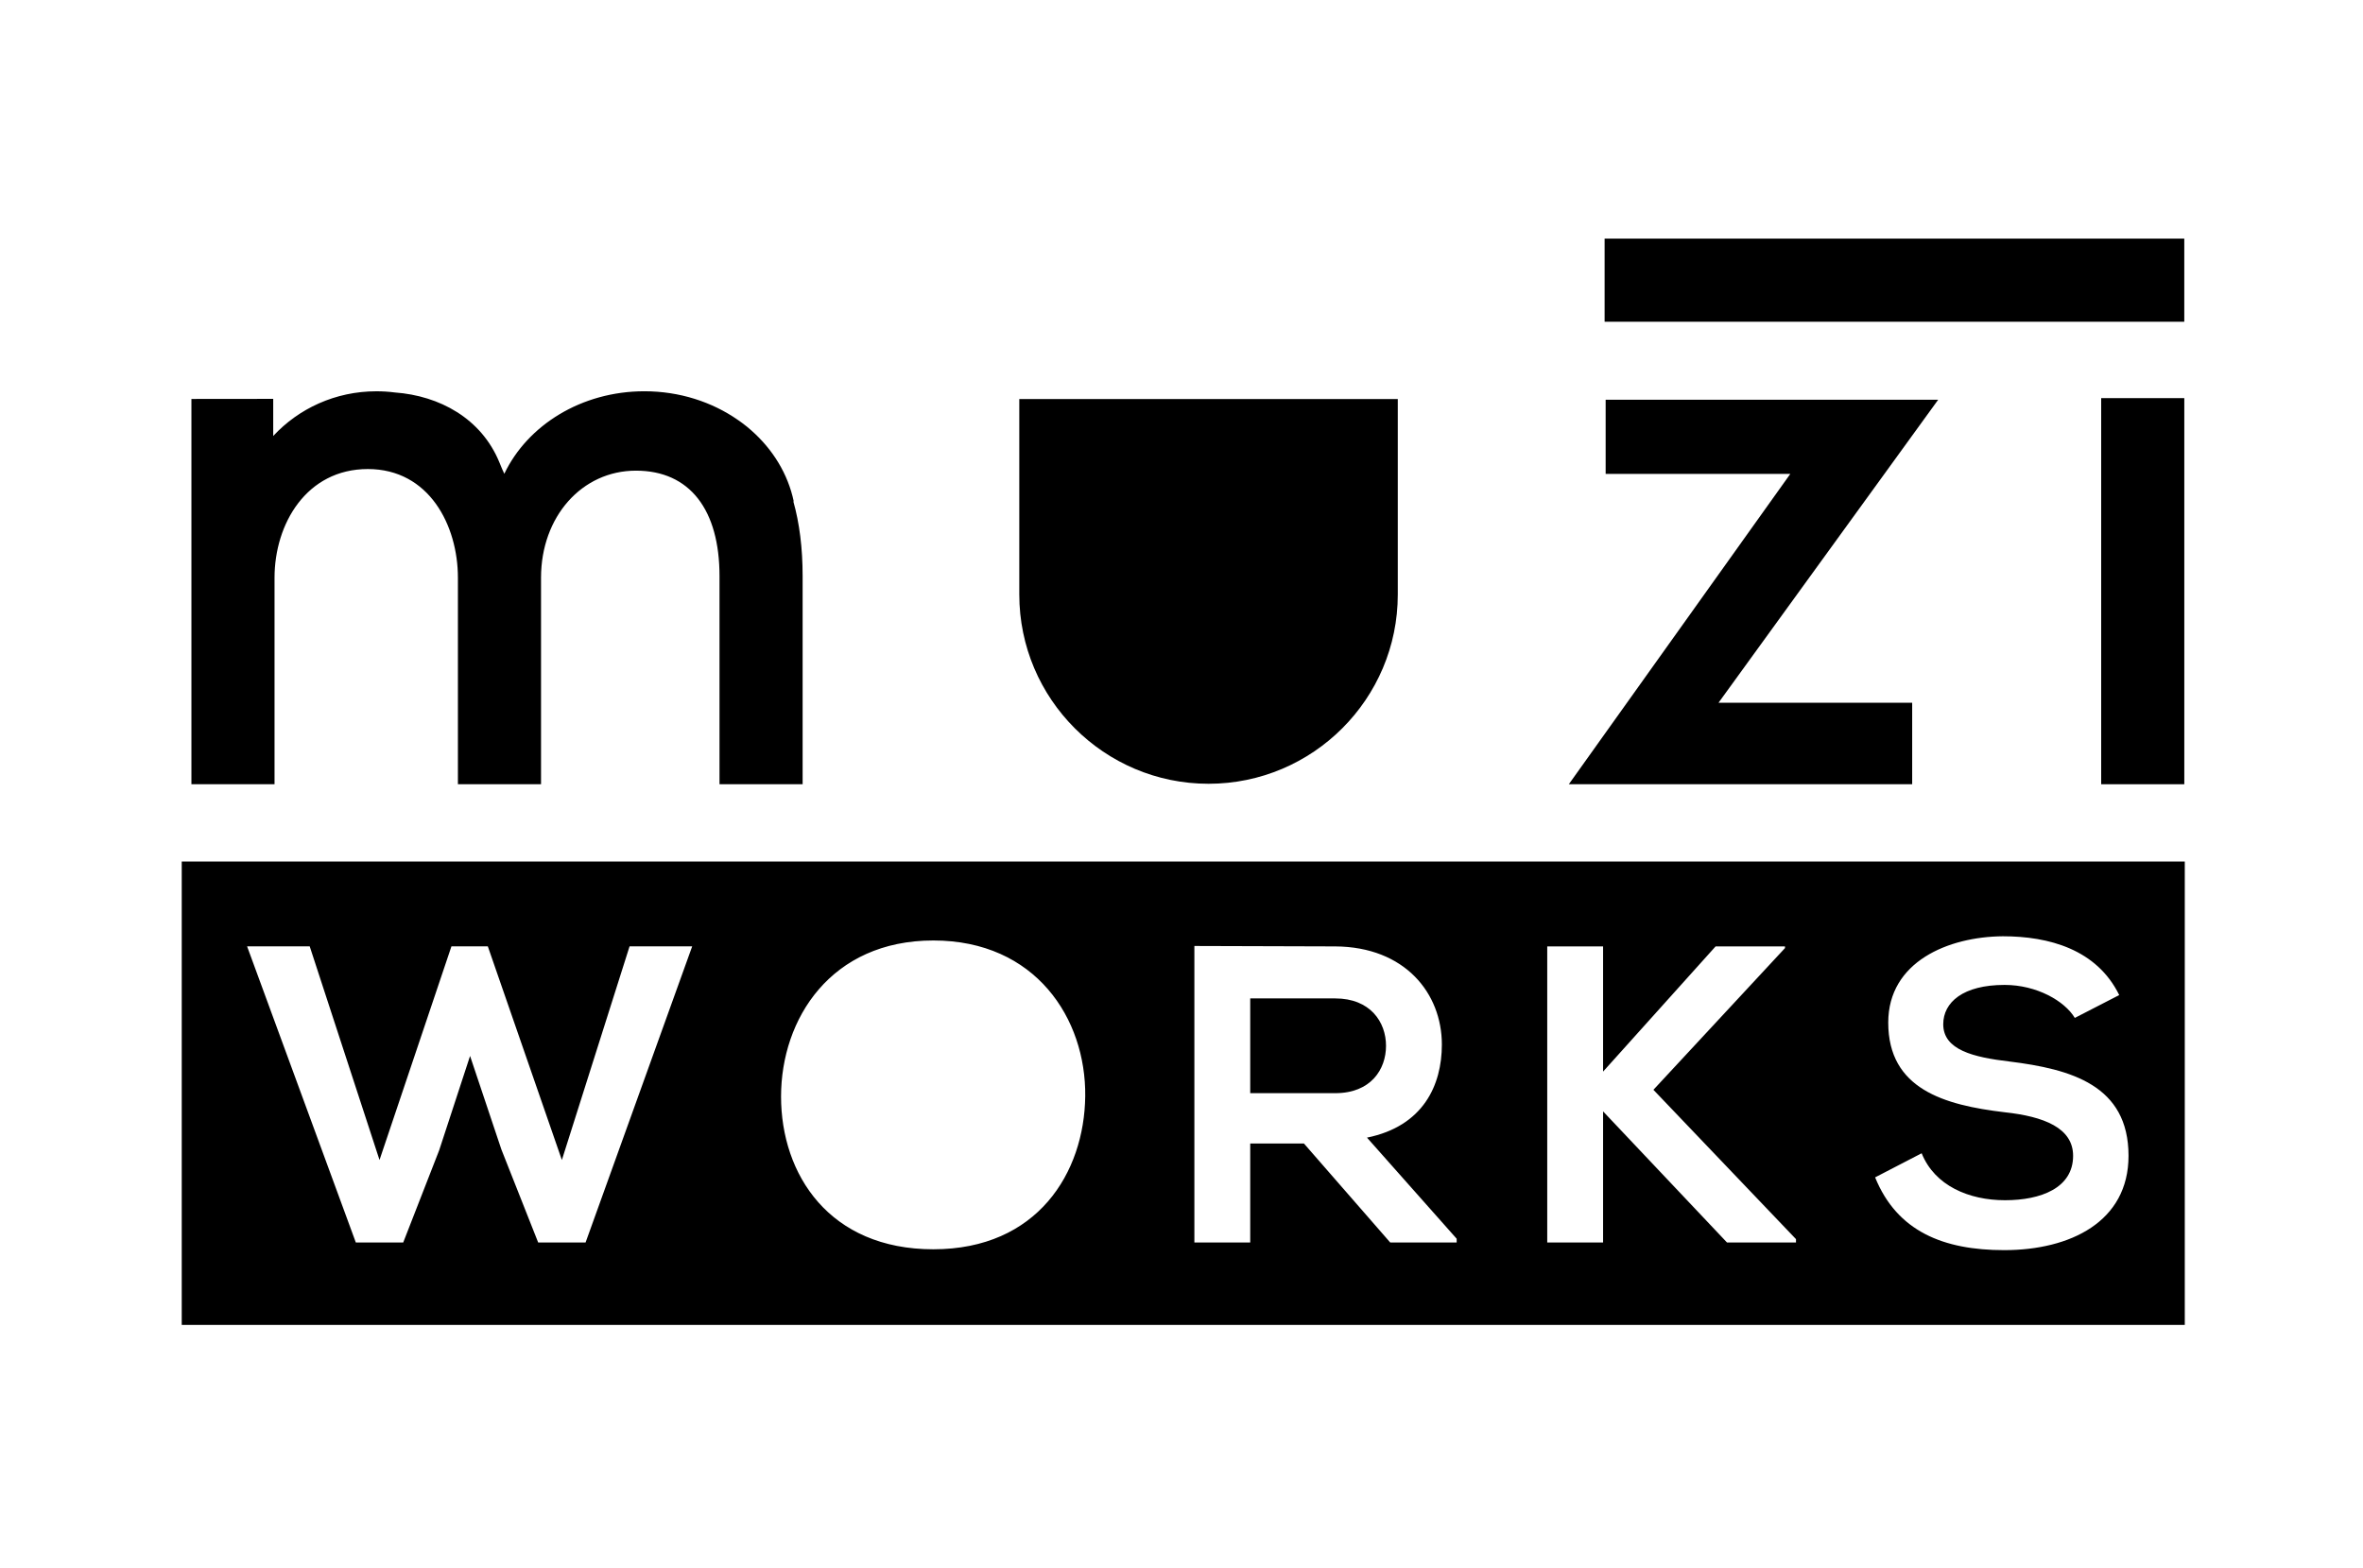
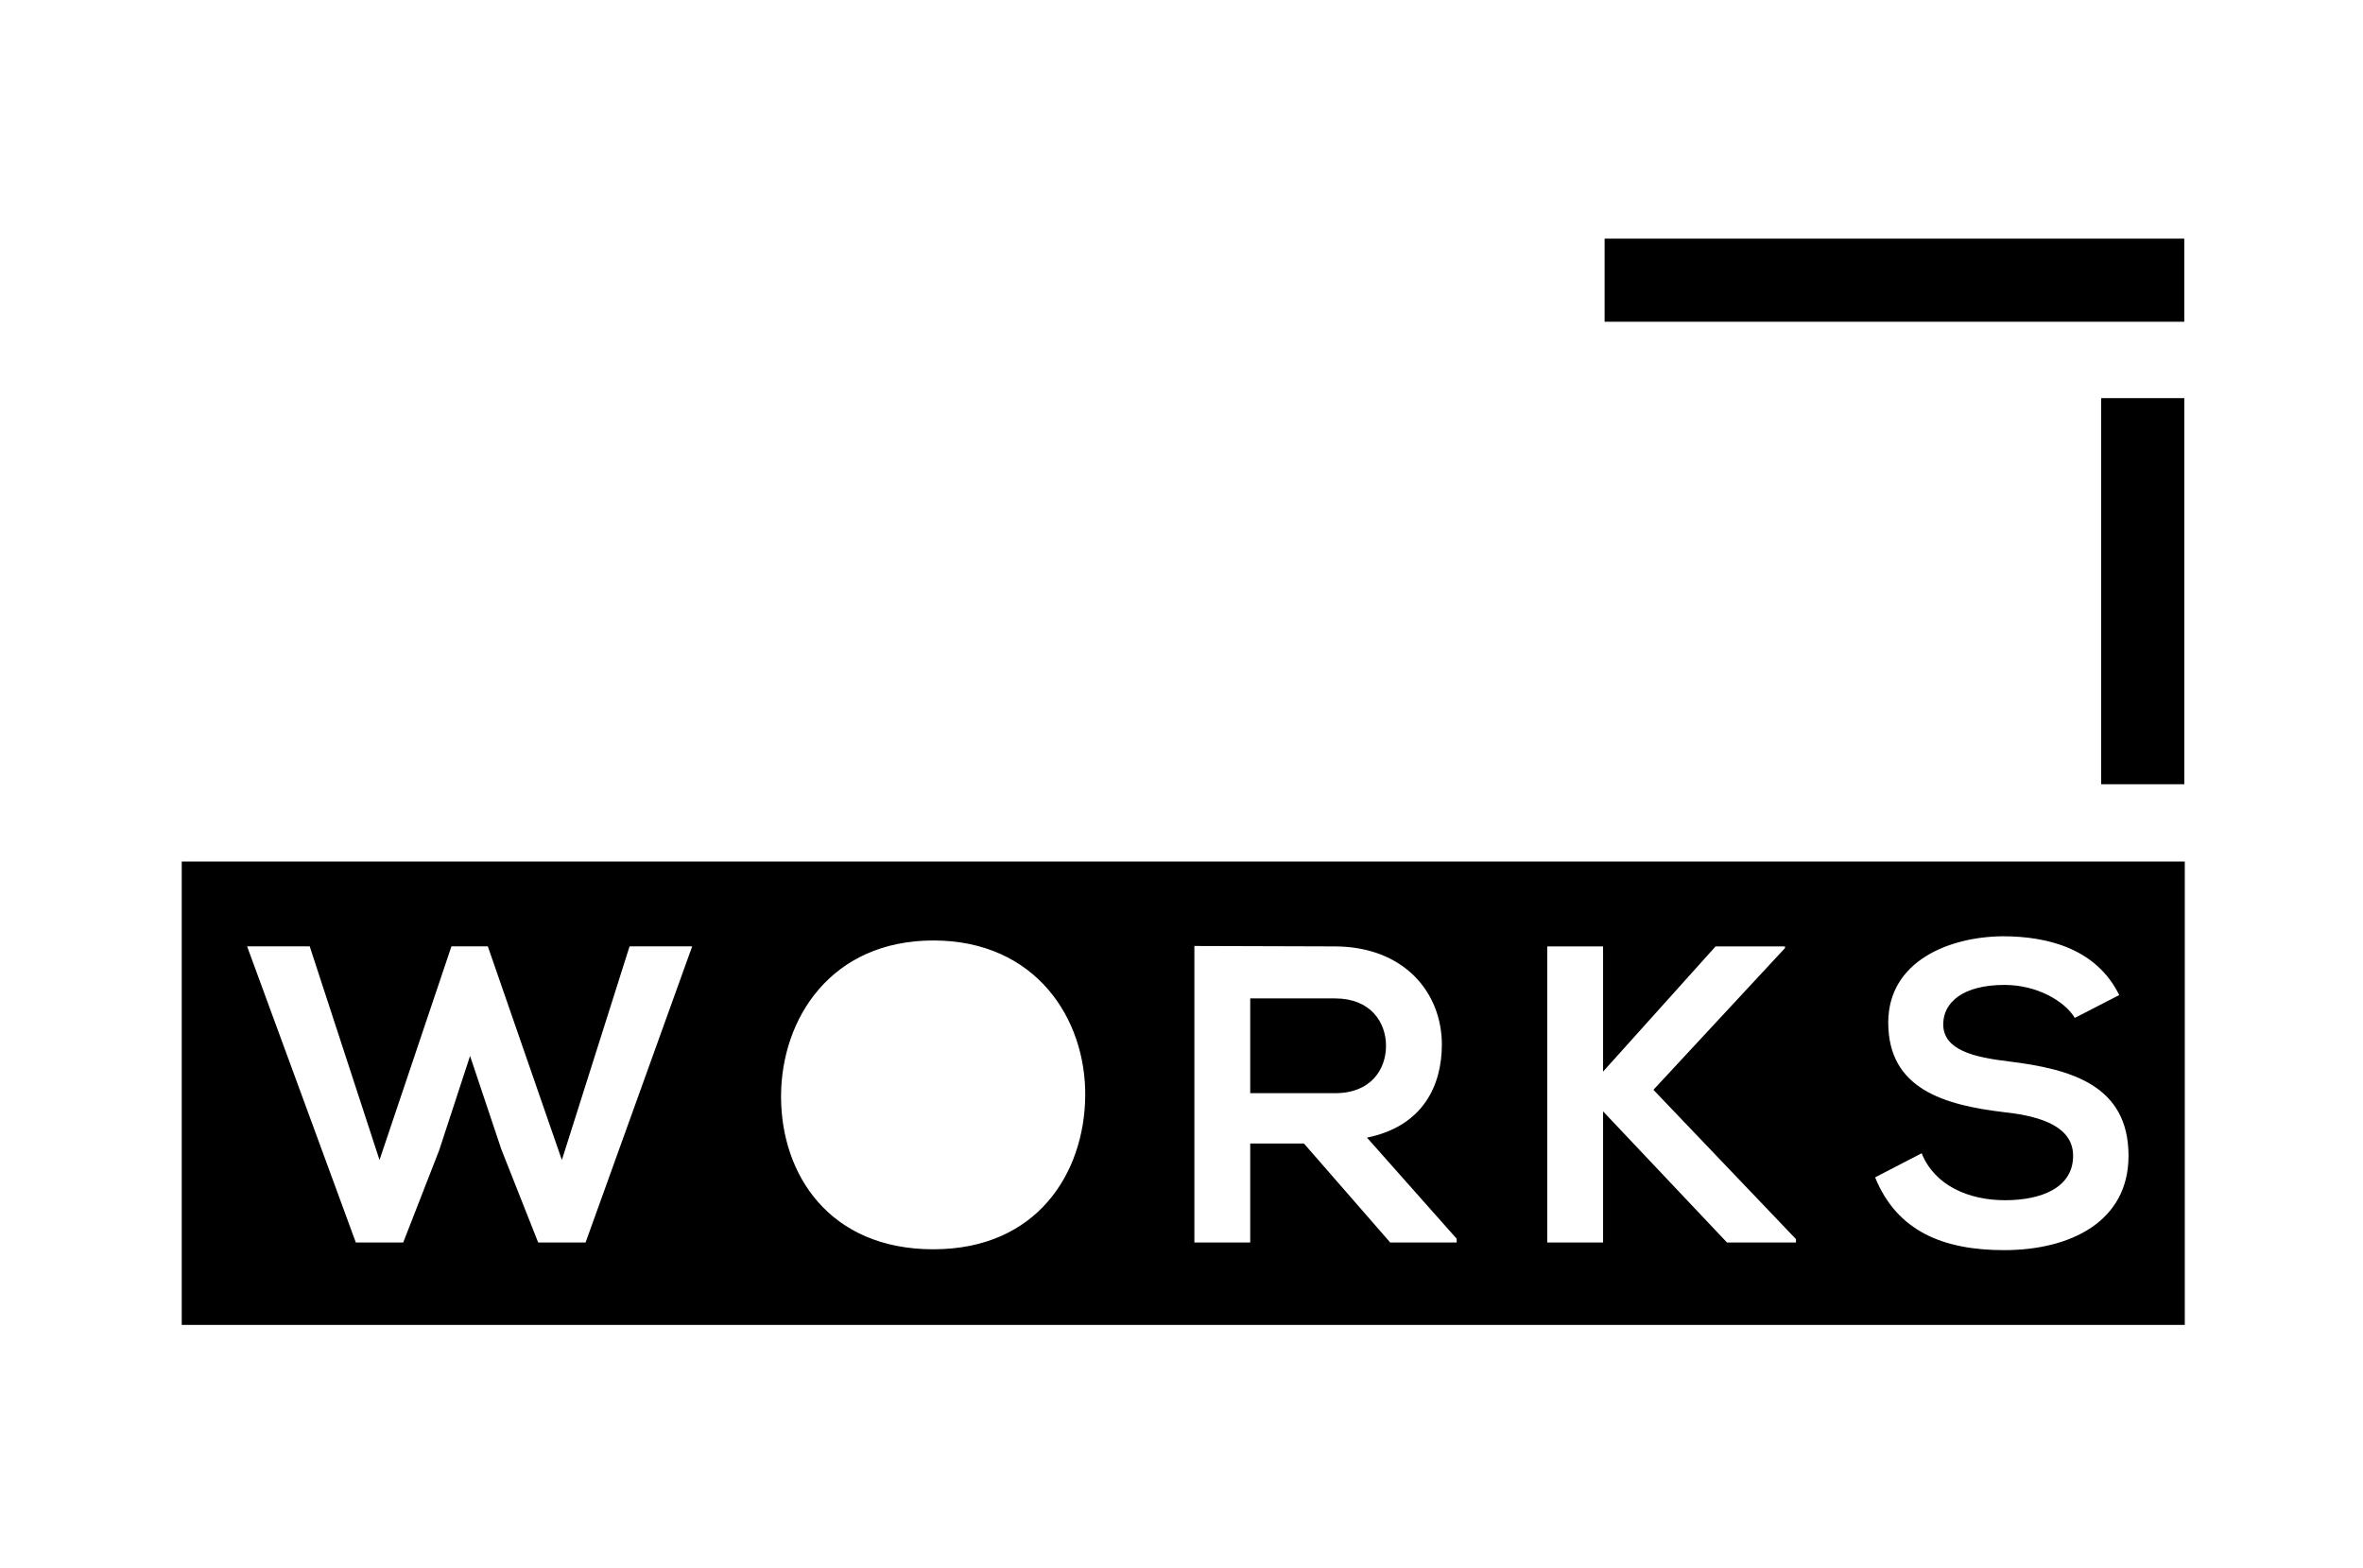
<svg xmlns="http://www.w3.org/2000/svg" xmlns:ns1="http://sodipodi.sourceforge.net/DTD/sodipodi-0.dtd" xmlns:ns2="http://www.inkscape.org/namespaces/inkscape" id="Layer_1" data-name="Layer 1" viewBox="0 0 1112.47 738.35" version="1.1" ns1:docname="muziWORKS.svg" ns2:version="1.3.2 (091e20e, 2023-11-25)">
  <ns1:namedview id="namedview7" pagecolor="#ffffff" bordercolor="#000000" borderopacity="0.25" ns2:showpageshadow="2" ns2:pageopacity="0.0" ns2:pagecheckerboard="0" ns2:deskcolor="#d1d1d1" ns2:zoom="0.31963162" ns2:cx="488.06185" ns2:cy="261.23823" ns2:window-width="1432" ns2:window-height="736" ns2:window-x="4" ns2:window-y="38" ns2:window-maximized="0" ns2:current-layer="Layer_1" />
  <defs id="defs1">
    <style id="style1">
      .cls-1 {
        fill: #000;
      }

      .cls-1, .cls-2 {
        stroke-width: 0px;
      }

      .cls-2 {
        fill: #fff;
      }
    </style>
  </defs>
-   <rect class="cls-1" width="1112.47" height="738.35" id="rect1" style="fill:#ffffff;fill-opacity:1" />
  <g id="g7">
    <rect class="cls-2" x="755.43" y="112.35" width="272.9" height="39.13" id="rect2" style="fill:#000000;fill-opacity:1" />
    <g id="g6">
      <g id="g4" style="fill:#000000;fill-opacity:1">
        <path class="cls-2" d="M652.52,492.38c0-11.15-7.37-22.31-23.9-22.31h-40.03v44.61h40.03c16.73,0,23.9-11.15,23.9-22.31Z" id="path2" style="fill:#000000;fill-opacity:1" />
-         <path class="cls-2" d="M439.41,466.69c-32.86,0-46.4,26.49-45.81,49.99.6,22.9,12.95,47.4,45.81,47.4s45.21-24.69,45.61-47.6c.4-23.5-12.75-49.79-45.61-49.79Z" id="path3" style="fill:#ffffff;fill-opacity:1" />
+         <path class="cls-2" d="M439.41,466.69c-32.86,0-46.4,26.49-45.81,49.99.6,22.9,12.95,47.4,45.81,47.4s45.21-24.69,45.61-47.6Z" id="path3" style="fill:#ffffff;fill-opacity:1" />
        <path class="cls-2" d="M1028.57,405.61H85.56v218.16h943.01v-218.16ZM275.68,584.99h-22.31l-17.33-43.82-14.74-44.02-14.54,44.41-16.93,43.42h-22.31l-51.19-139.42h29.48l32.86,100.58,33.86-100.58h17.13l34.86,100.58,31.87-100.58h29.48l-50.19,139.42ZM439.41,588.18c-49,0-71.7-35.25-71.7-71.9s23.5-73.49,71.7-73.49,71.9,36.85,71.5,73.29c-.4,36.05-22.51,72.1-71.5,72.1ZM685.78,584.99h-31.27l-40.63-46.61h-25.29v46.61h-26.29v-139.61c22.11,0,44.21.2,66.32.2,32.86.2,50.19,22.11,50.19,46.21,0,19.12-8.76,38.44-35.25,43.82l42.22,47.6v1.79ZM845.52,584.99h-32.46l-58.35-61.74v61.74h-26.29v-139.42h26.29v58.95l52.98-58.95h32.66v.8l-61.94,66.72,67.12,70.31v1.59ZM943.52,588.58c-28.48,0-50.39-8.76-60.74-34.26l21.91-11.35c6.17,15.33,22.31,22.11,39.24,22.11s32.06-5.78,32.06-20.91c0-13.14-13.74-18.52-32.26-20.51-28.48-3.38-54.77-10.95-54.77-42.22,0-28.68,28.28-40.43,53.97-40.63,21.71,0,44.22,6.17,54.77,27.68l-20.91,10.76c-4.78-7.97-17.92-15.54-33.06-15.54-19.52,0-28.88,8.16-28.88,18.52,0,12.15,14.34,15.54,31.07,17.53,29.08,3.59,56.16,11.15,56.16,44.41,0,31.07-27.48,44.41-58.55,44.41Z" id="path4" style="fill:#000000;fill-opacity:1" />
      </g>
-       <polygon class="cls-2" points="912.46 188.21 755.92 188.21 755.92 223.13 842.84 223.13 738.58 369.23 900.23 369.23 900.23 330.87 809.05 330.87 912.46 188.21" id="polygon4" style="fill:#000000;fill-opacity:1" />
      <rect class="cls-2" x="989.21" y="187.44" width="39.13" height="181.79" id="rect4" style="fill:#000000;fill-opacity:1" />
-       <path class="cls-2" d="M568.97,369.01c-49.13,0-89.1-39.97-89.1-89.1v-92.05h178.19v92.05c0,49.13-39.97,89.1-89.1,89.1Z" id="path5" style="fill:#000000;fill-opacity:1" />
-       <path class="cls-2" d="M373.44,236.04h.24c-2.73-12.91-9.84-24.45-19.91-33.35-1.41-1.27-2.89-2.46-4.42-3.59-.07-.05-.14-.1-.21-.15-.6-.44-1.19-.88-1.81-1.29-12.13-8.42-27.39-13.45-43.98-13.45-29.64,0-55.05,16.02-65.92,38.85-.34-.77-.69-1.53-1.05-2.29-.66-1.61-1.3-3.15-1.3-3.15-8.52-20.68-28.23-31.31-49.16-32.84-2.85-.37-5.76-.56-8.72-.56-19.28,0-36.6,8.13-48.57,21.05v-17.48l-38.51.04v181.4h39.13v-97.21c0-25.44,15.09-51.19,43.93-51.19s42.4,26.54,42.4,51.19v97.21h39.13v-97.21c0-28.75,19.21-50.43,44.69-50.43s39.34,18.57,39.34,49.66v97.97h39.13v-97.97c0-13.23-1.48-24.97-4.38-35.22Z" id="path6" style="fill:#000000;fill-opacity:1" />
    </g>
  </g>
</svg>